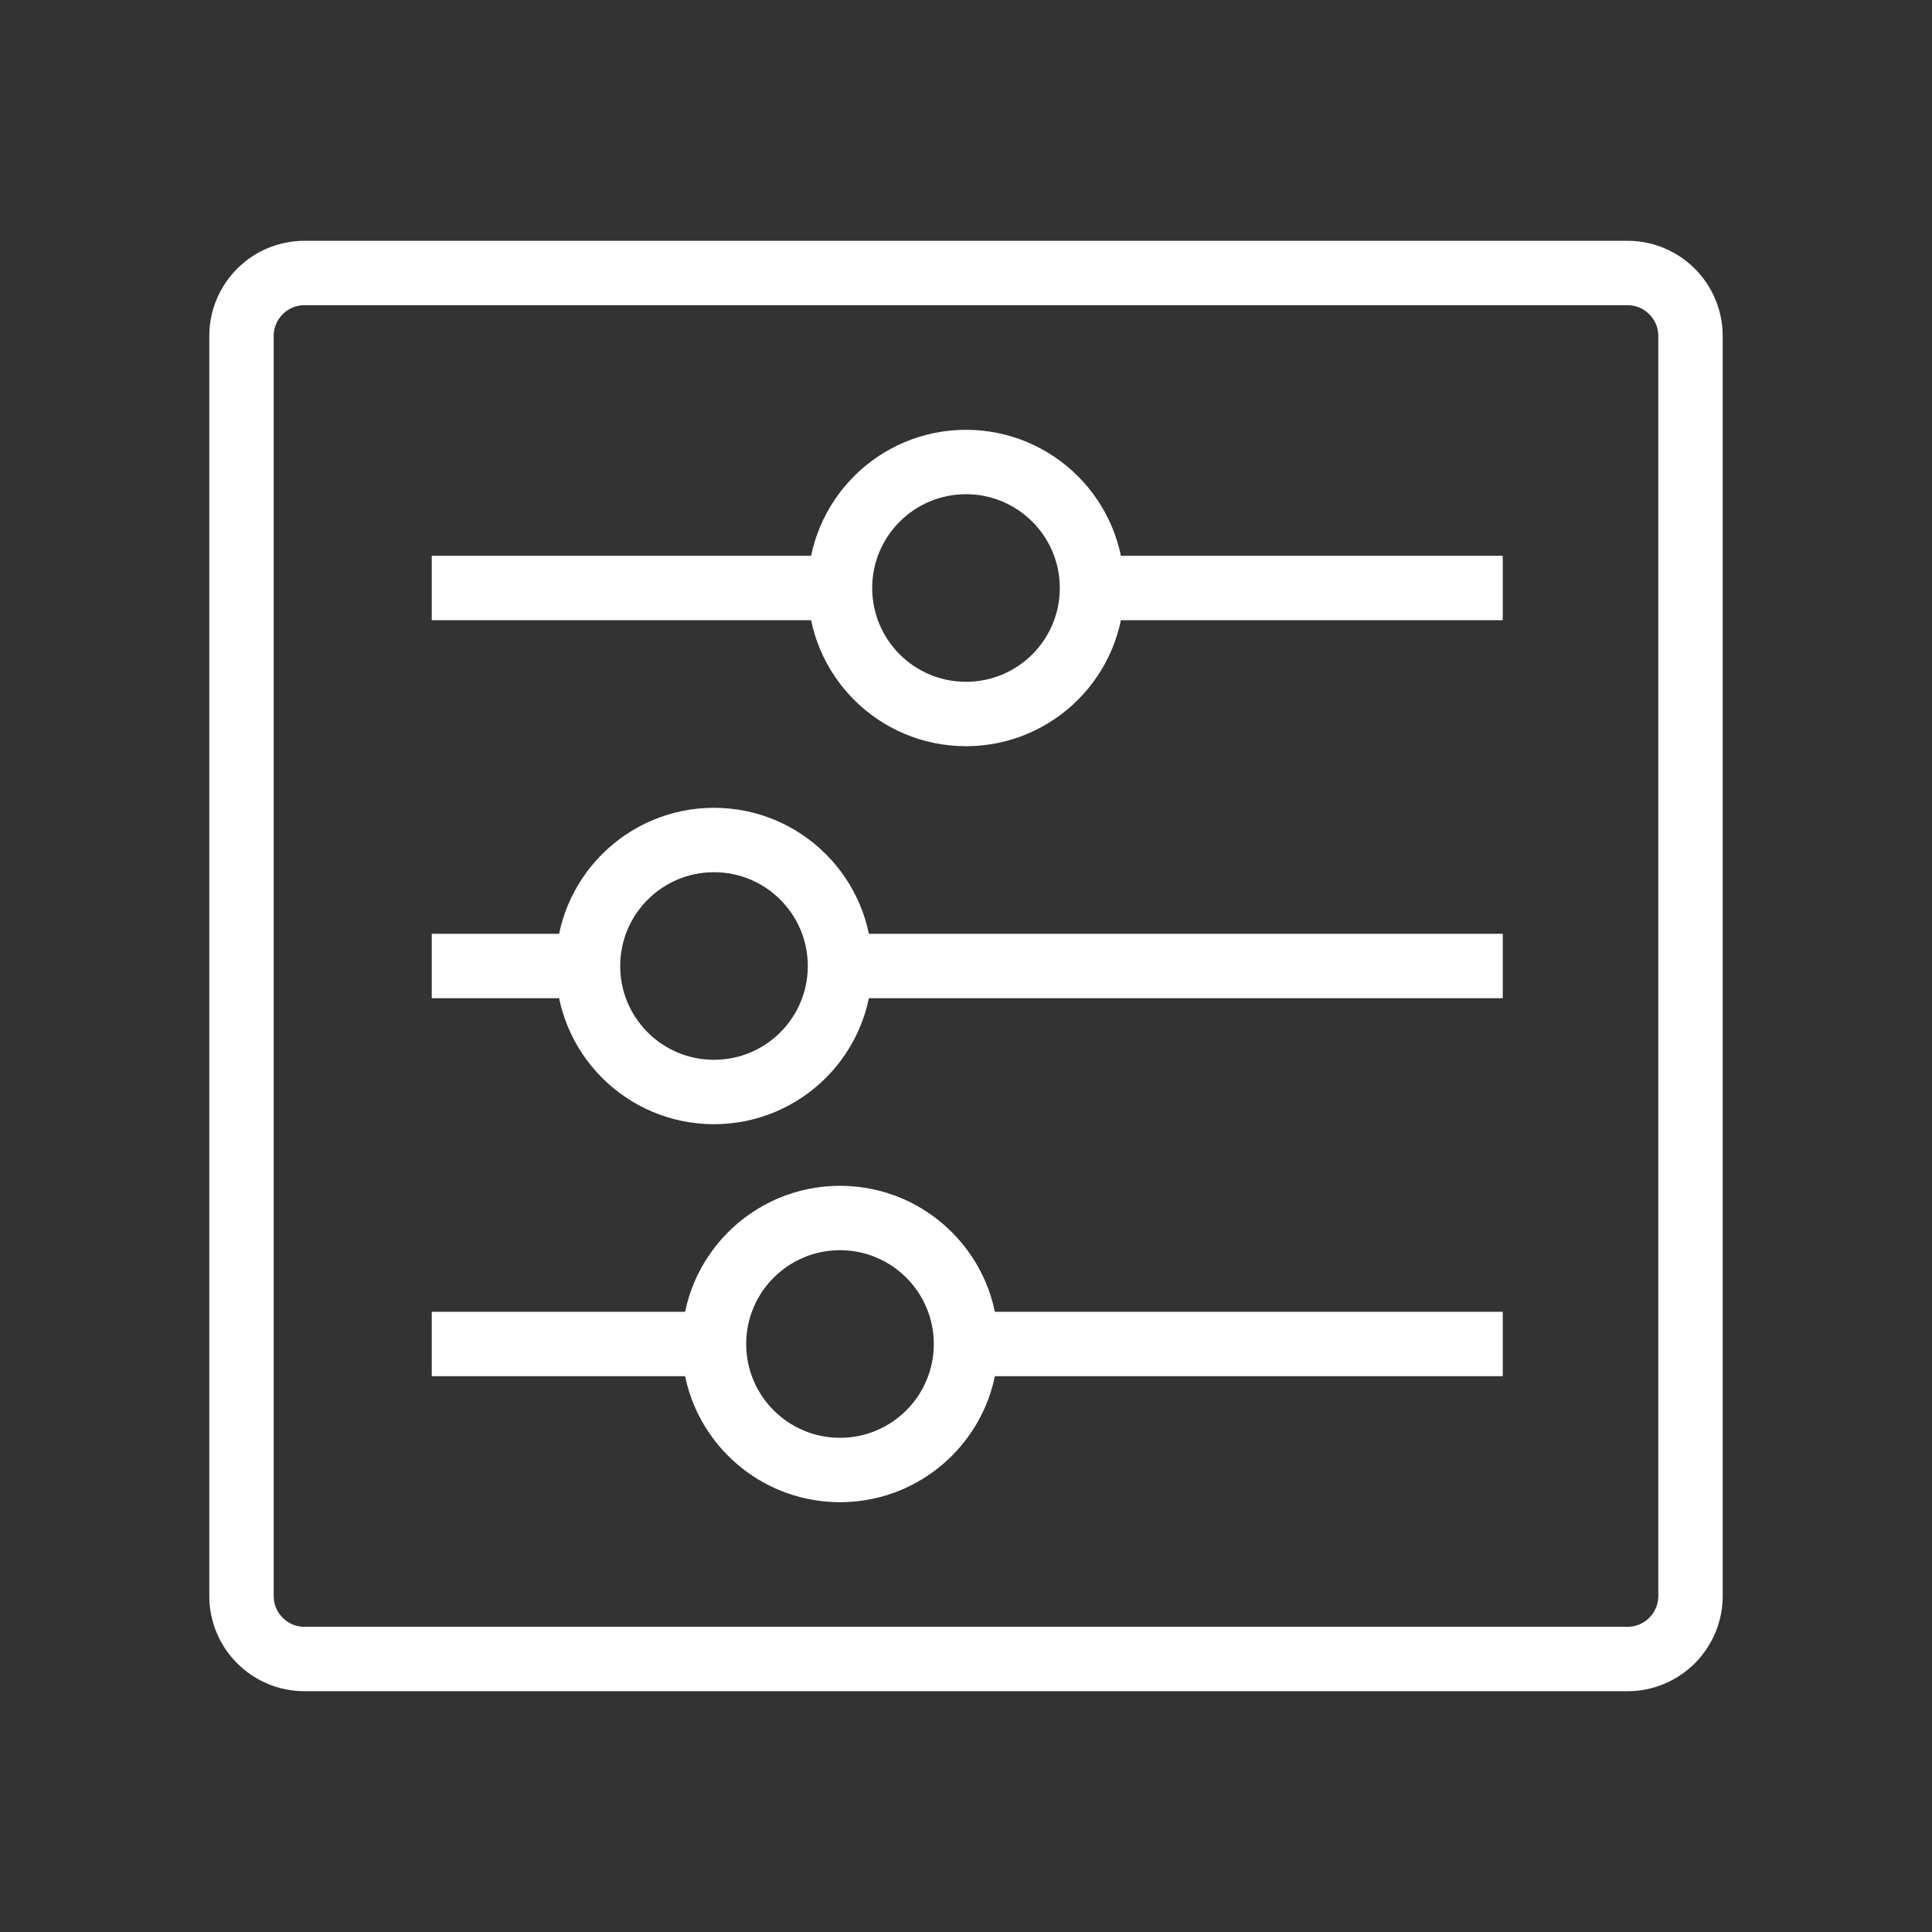
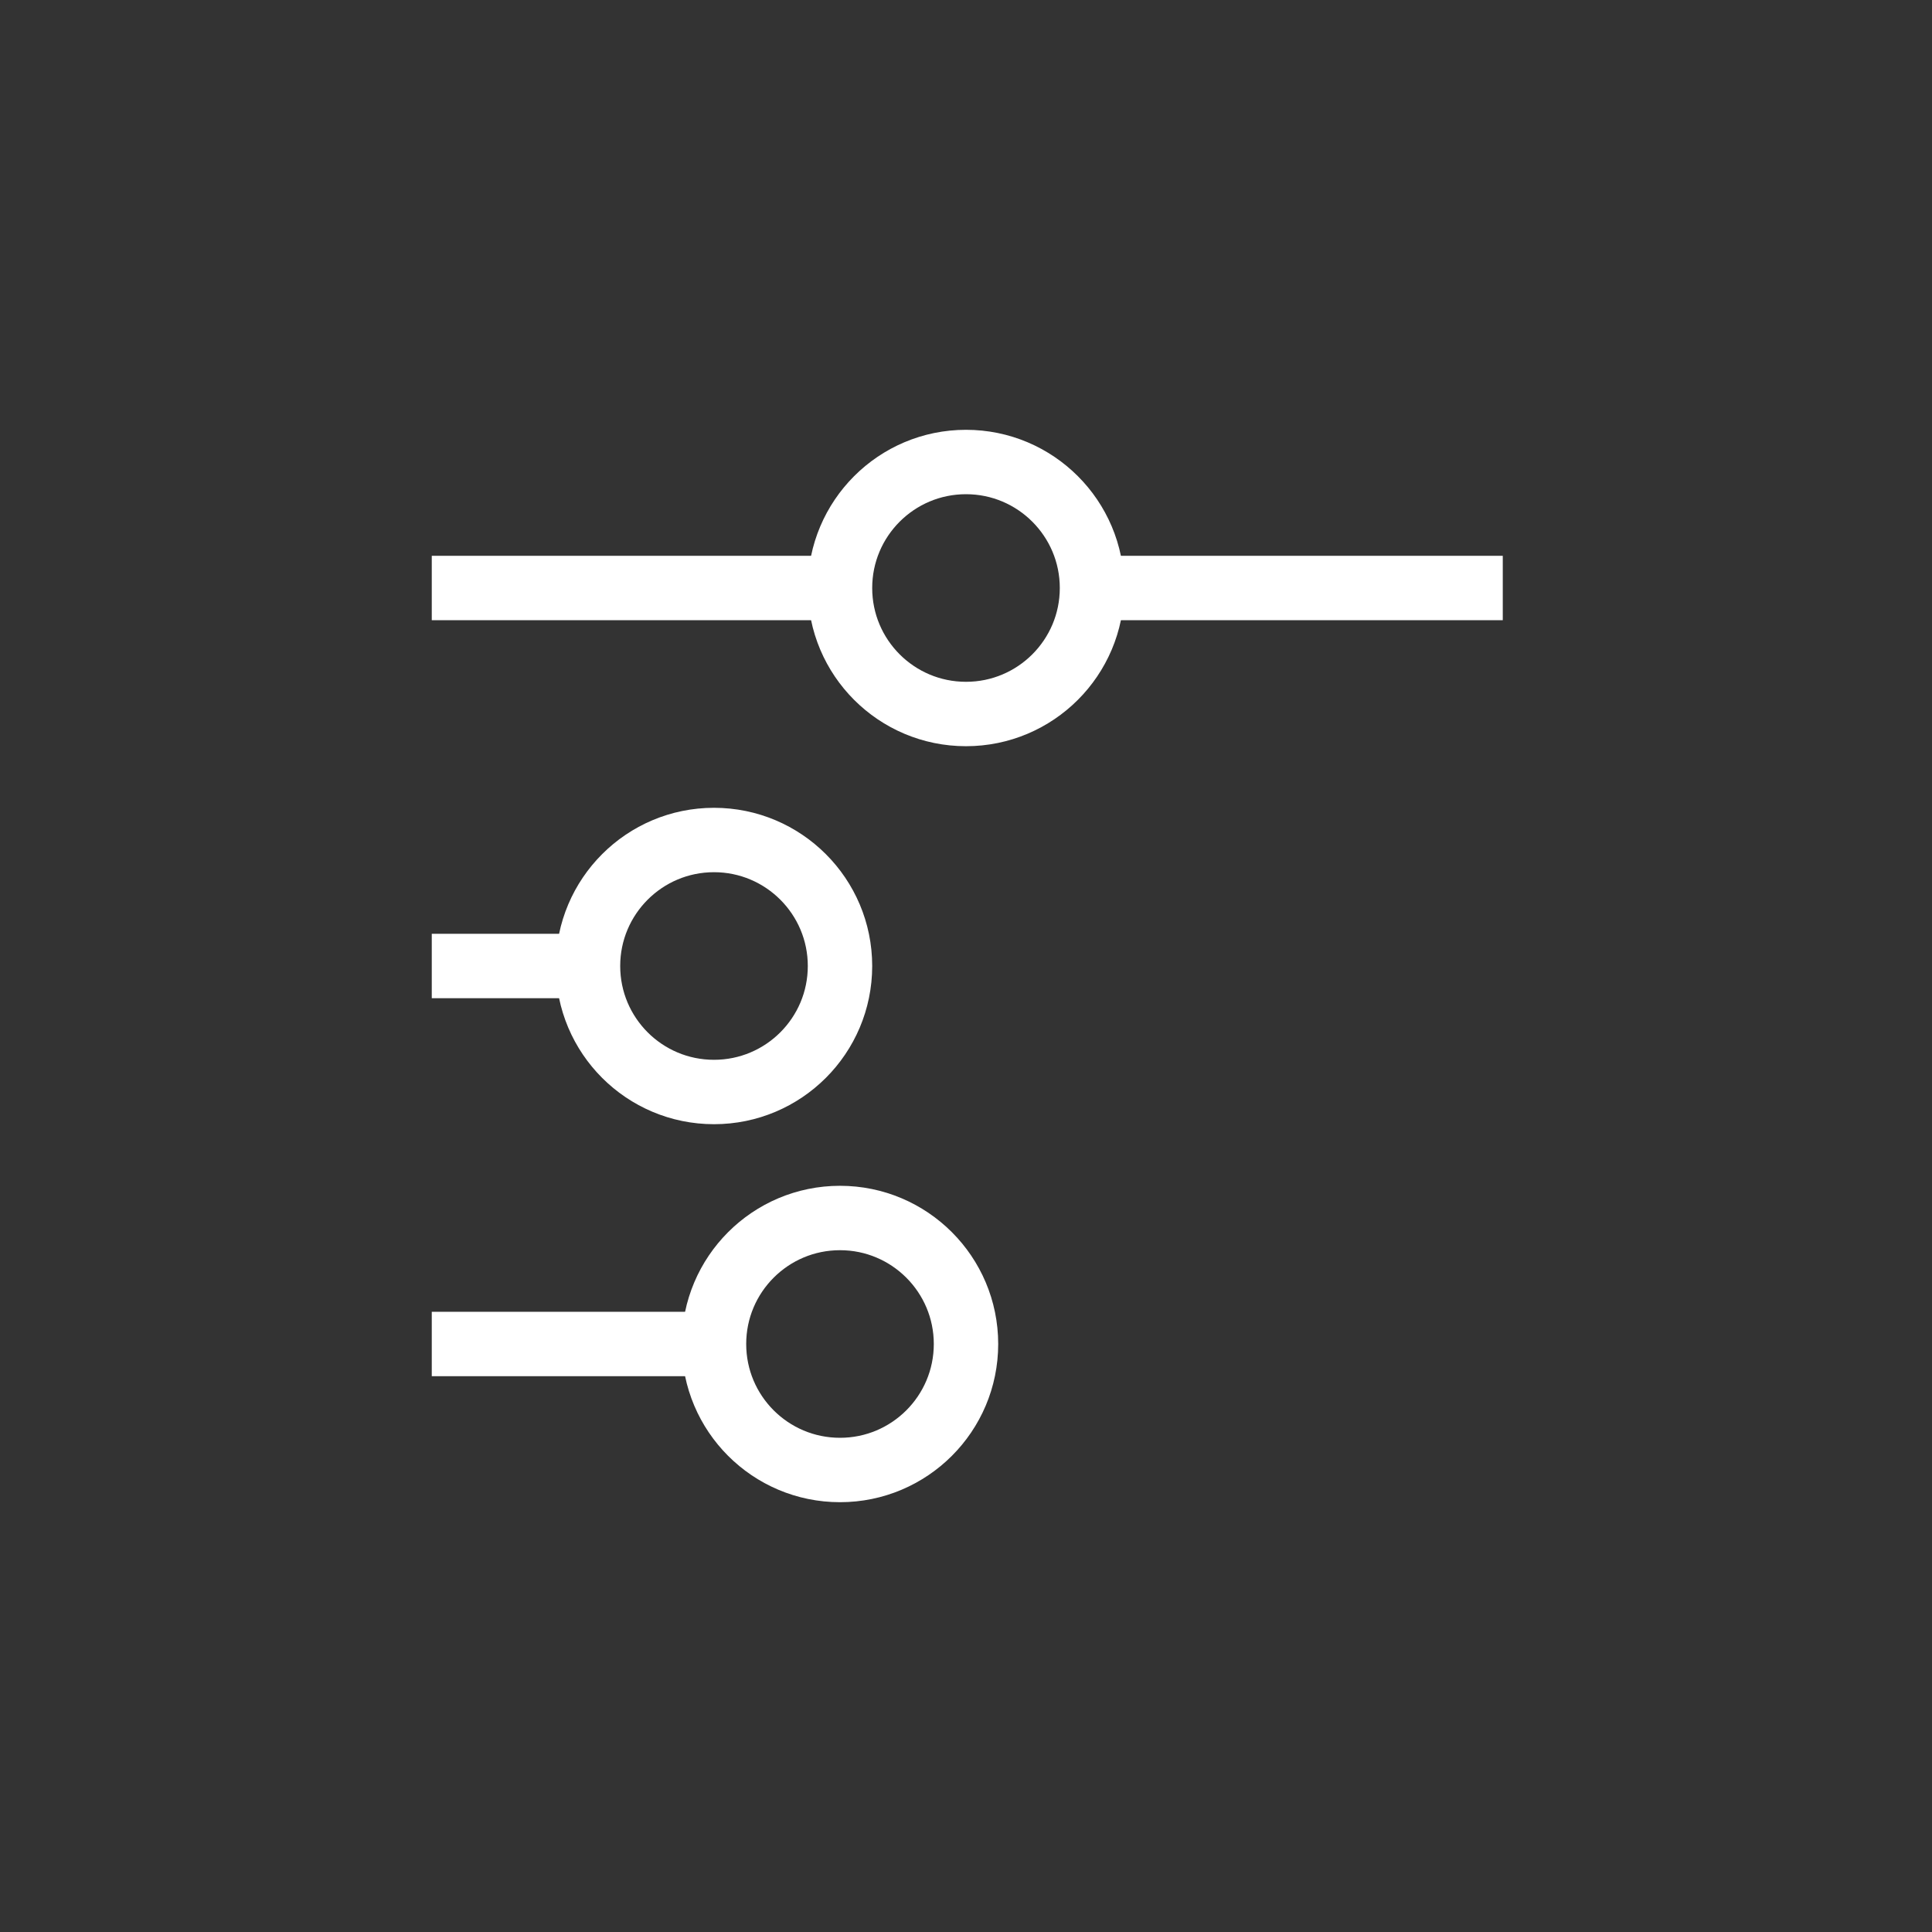
<svg xmlns="http://www.w3.org/2000/svg" version="1.1" x="0" y="0" width="60" height="60" viewBox="0, 0, 60, 60">
  <rect x="0" y="0" width="60" height="60" fill="#333333" stroke="none" />
  <g id="Layer.-1">
-     <path d="M52.5,49.565c0,1.08 -0.877,1.957 -1.957,1.957l-41.086,0c-1.082,0 -1.957,-0.877 -1.957,-1.957l0,-39.13c0,-1.08 0.875,-1.957 1.957,-1.957l41.086,0c1.08,0 1.957,0.877 1.957,1.957l0,39.13Z" style="fill:none;stroke:#fff;stroke-width:2px;" />
    <path d="M33.913,18.261c0,2.162 -1.753,3.913 -3.913,3.913c-2.162,0 -3.913,-1.751 -3.913,-3.913c0,-2.16 1.751,-3.913 3.913,-3.913c2.16,0 3.913,1.753 3.913,3.913Z" style="fill:none;stroke:#fff;stroke-width:2px;" />
    <path d="M33.909,18.261l12.761,0" style="fill:none;stroke:#fff;stroke-width:2px;" />
    <path d="M13.409,18.261l12.67,0" style="fill:none;stroke:#fff;stroke-width:2px;" />
    <path d="M26.087,30c0,2.162 -1.753,3.913 -3.913,3.913c-2.162,0 -3.913,-1.751 -3.913,-3.913c0,-2.16 1.751,-3.913 3.913,-3.913c2.16,0 3.913,1.753 3.913,3.913Z" style="fill:none;stroke:#fff;stroke-width:2px;" />
-     <path d="M26.079,30l20.591,0" style="fill:none;stroke:#fff;stroke-width:2px;" />
    <path d="M13.409,30l4.844,0" style="fill:none;stroke:#fff;stroke-width:2px;" />
    <path d="M30,41.739c0,2.162 -1.753,3.913 -3.913,3.913c-2.162,0 -3.913,-1.751 -3.913,-3.913c0,-2.16 1.751,-3.913 3.913,-3.913c2.16,0 3.913,1.753 3.913,3.913Z" style="fill:none;stroke:#fff;stroke-width:2px;" />
-     <path d="M29.992,41.739l16.678,0" style="fill:none;stroke:#fff;stroke-width:2px;" />
    <path d="M13.409,41.739l8.765,0" style="fill:none;stroke:#fff;stroke-width:2px;" />
  </g>
</svg>